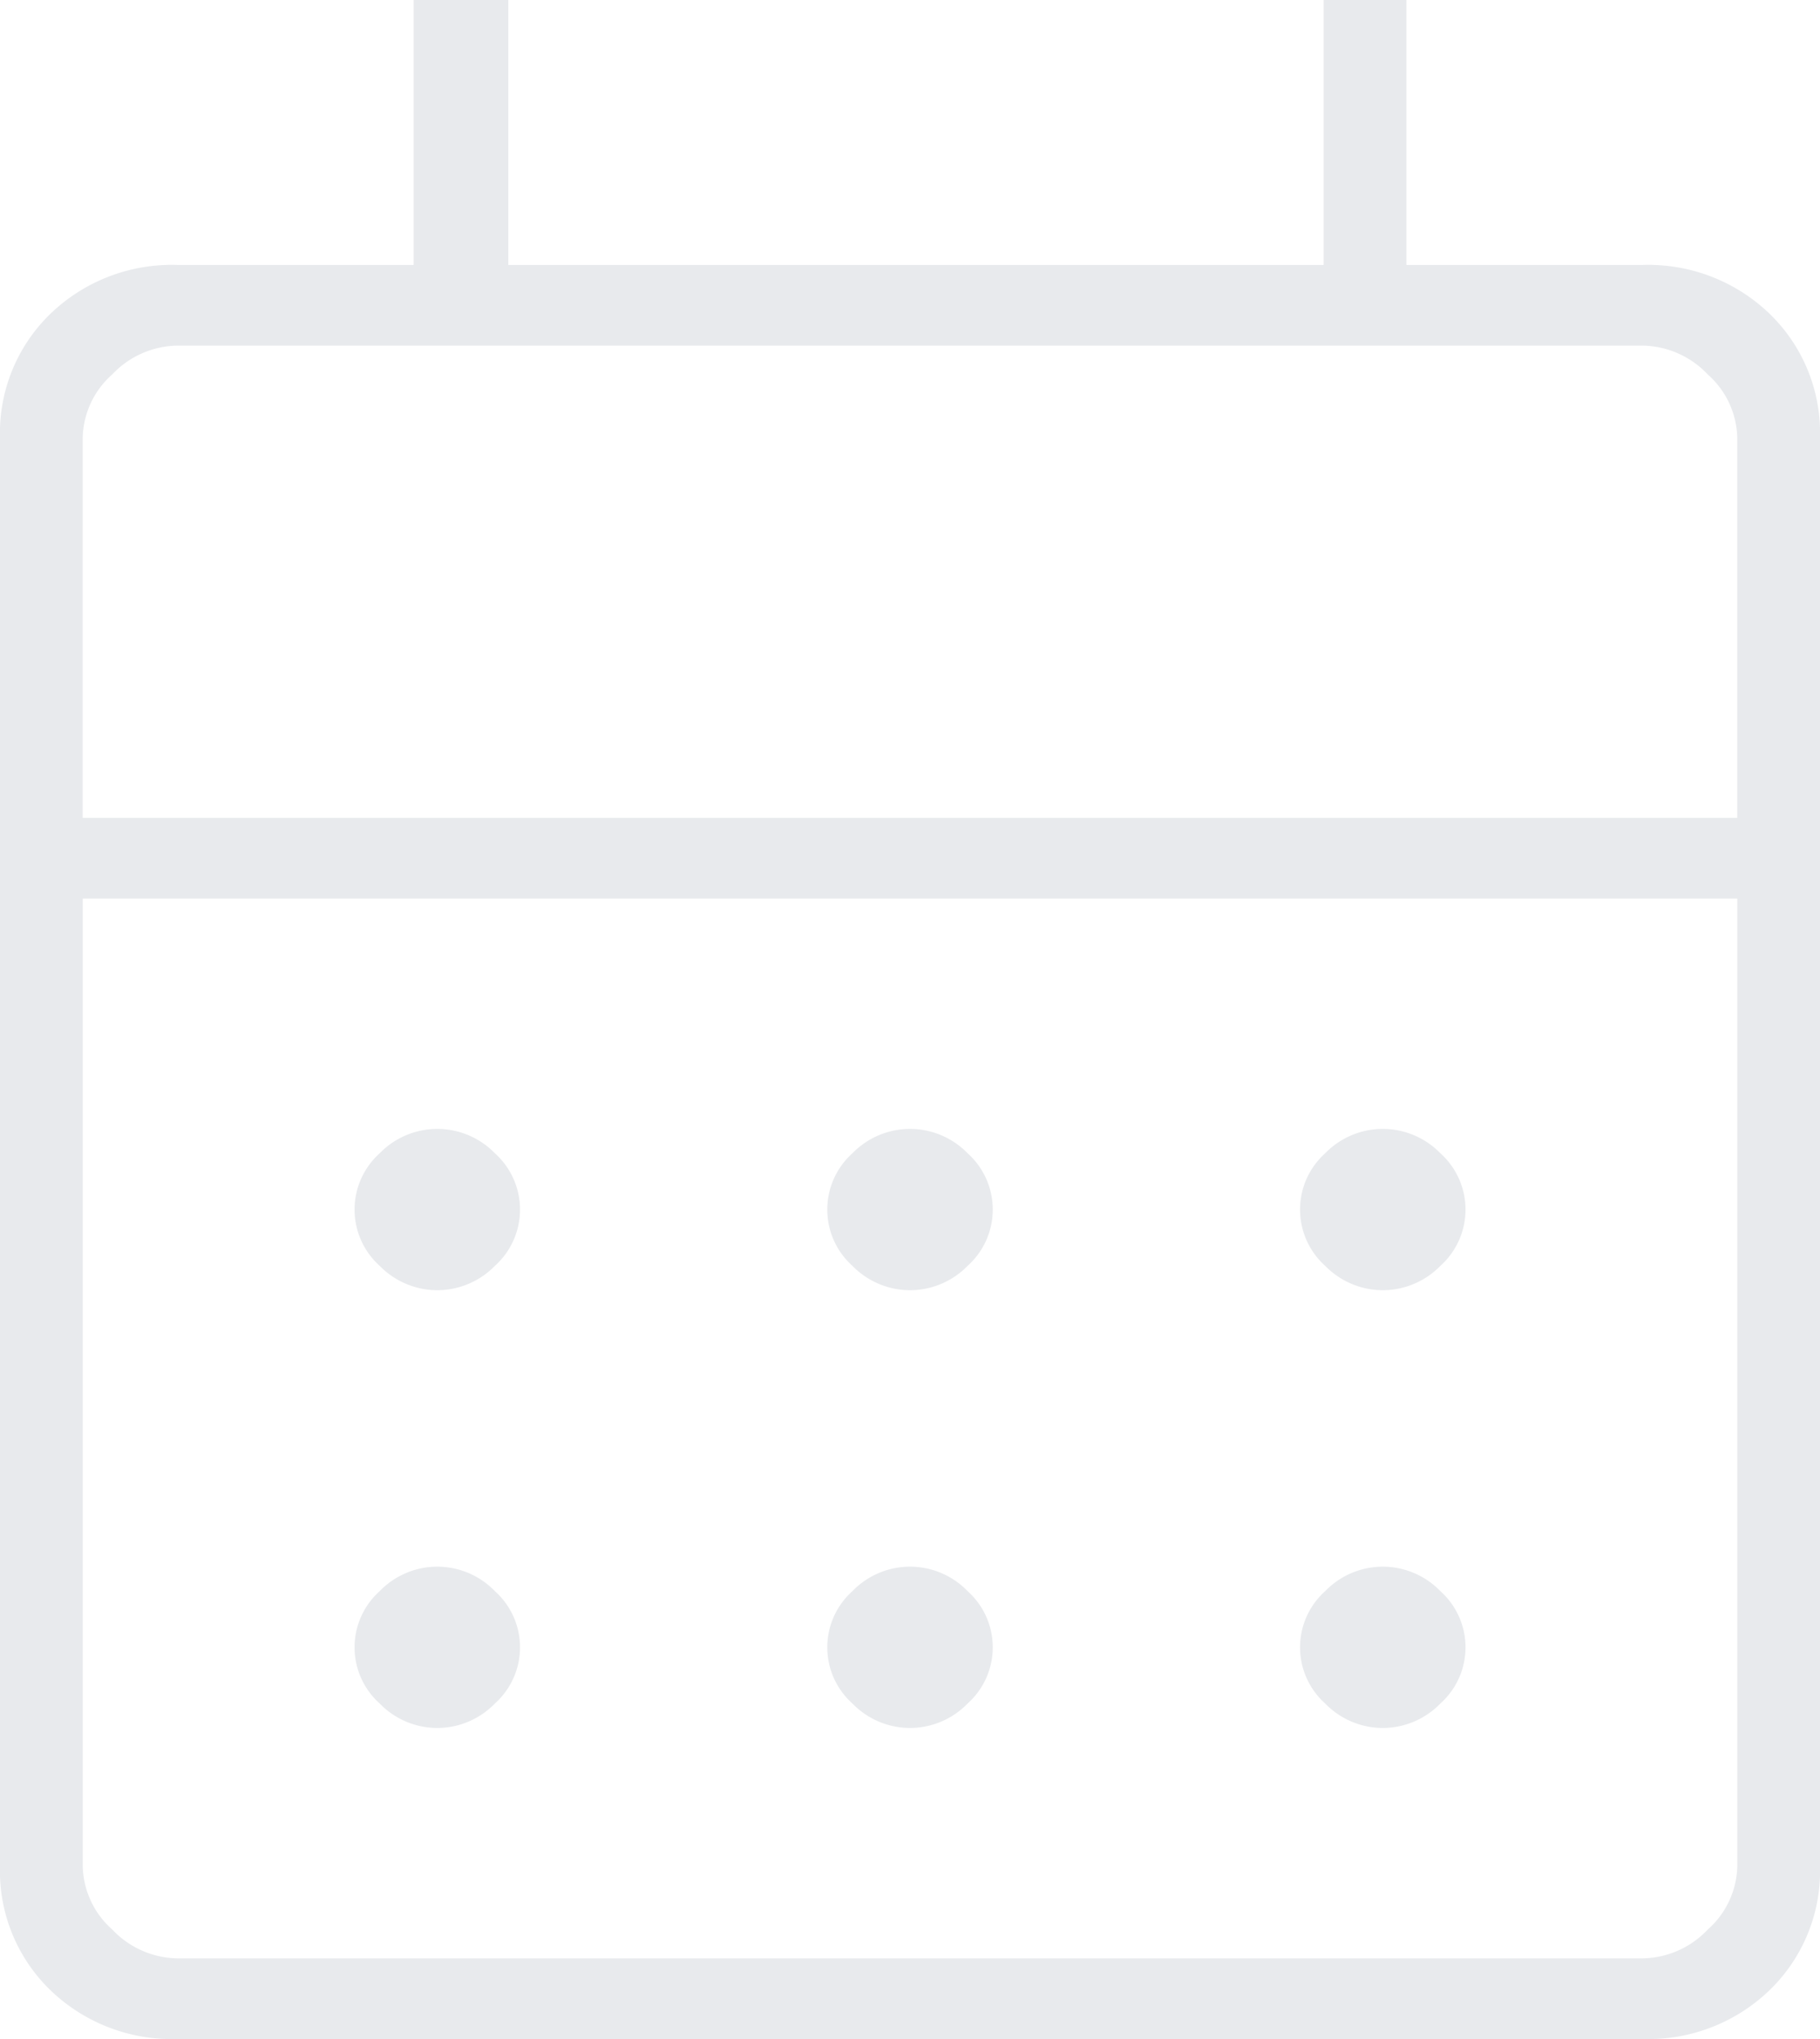
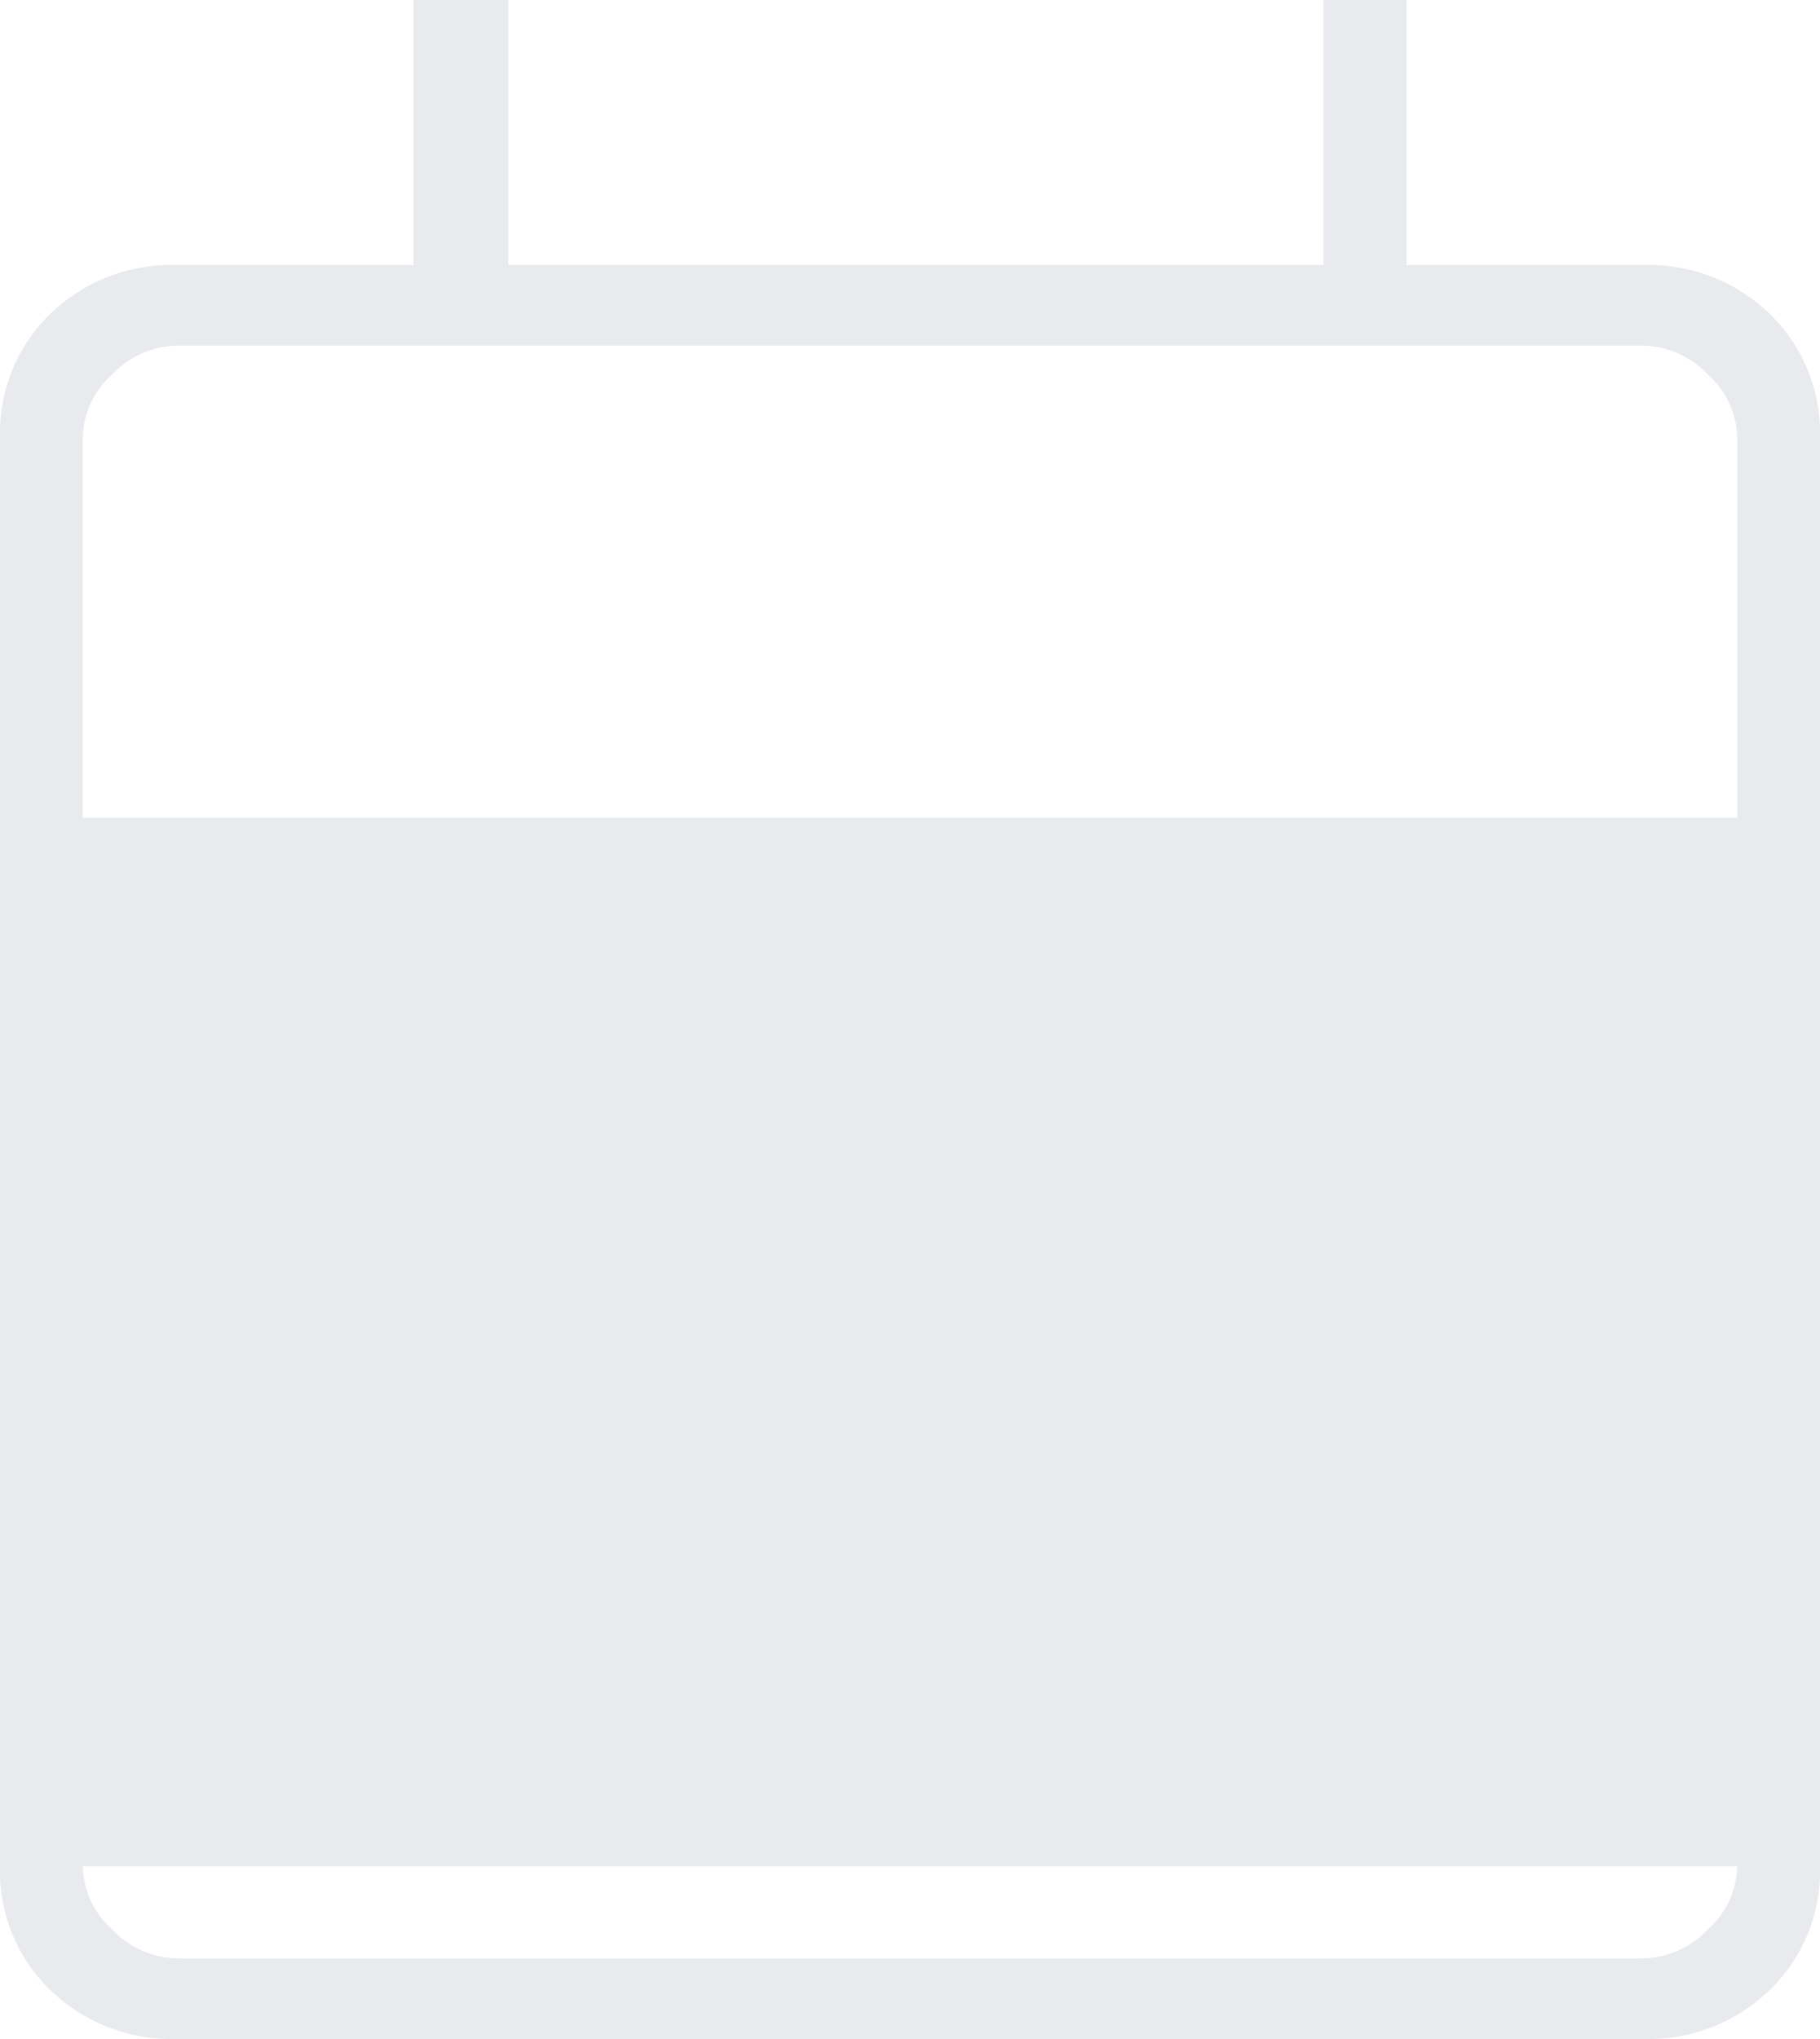
<svg xmlns="http://www.w3.org/2000/svg" width="50" height="56" viewBox="0 0 50 56">
-   <path id="Path_14" data-name="Path 14" d="M4.87,56a4.8,4.8,0,0,1-3.49-1.345A4.552,4.552,0,0,1,0,51.254V12.023a4.552,4.552,0,0,1,1.38-3.4A4.8,4.8,0,0,1,4.87,7.277h6.494V0h2.6V7.277h22.4V0h2.273V7.277H45.13a4.8,4.8,0,0,1,3.49,1.345,4.552,4.552,0,0,1,1.38,3.4V51.254a4.552,4.552,0,0,1-1.38,3.4A4.8,4.8,0,0,1,45.13,56Zm0-2.215H45.13a2.509,2.509,0,0,0,1.786-.791,2.389,2.389,0,0,0,.812-1.74V24.678H2.273V51.254a2.389,2.389,0,0,0,.812,1.74,2.509,2.509,0,0,0,1.786.791m-2.6-31.322H47.727V12.023a2.389,2.389,0,0,0-.812-1.74,2.509,2.509,0,0,0-1.786-.791H4.87a2.509,2.509,0,0,0-1.786.791,2.389,2.389,0,0,0-.812,1.74Zm0,0v0ZM25,35.435a2.218,2.218,0,0,1-1.584-.671,2.076,2.076,0,0,1,0-3.088,2.207,2.207,0,0,1,3.169,0,2.076,2.076,0,0,1,0,3.088A2.218,2.218,0,0,1,25,35.435m-12.987,0a2.218,2.218,0,0,1-1.584-.671,2.076,2.076,0,0,1,0-3.088,2.207,2.207,0,0,1,3.169,0,2.076,2.076,0,0,1,0,3.088,2.218,2.218,0,0,1-1.584.671m25.974,0a2.218,2.218,0,0,1-1.584-.671,2.076,2.076,0,0,1,0-3.088,2.207,2.207,0,0,1,3.169,0,2.076,2.076,0,0,1,0,3.088,2.218,2.218,0,0,1-1.584.671M25,47.458a2.209,2.209,0,0,1-1.584-.674,2.069,2.069,0,0,1,0-3.082,2.2,2.2,0,0,1,3.169,0,2.069,2.069,0,0,1,0,3.082A2.209,2.209,0,0,1,25,47.458m-12.987,0a2.209,2.209,0,0,1-1.584-.674,2.069,2.069,0,0,1,0-3.082,2.2,2.2,0,0,1,3.169,0,2.069,2.069,0,0,1,0,3.082,2.209,2.209,0,0,1-1.584.674m25.974,0a2.209,2.209,0,0,1-1.584-.674,2.069,2.069,0,0,1,0-3.082,2.2,2.2,0,0,1,3.169,0,2.069,2.069,0,0,1,0,3.082,2.209,2.209,0,0,1-1.584.674" fill="#e8eaed" />
+   <path id="Path_14" data-name="Path 14" d="M4.87,56a4.8,4.8,0,0,1-3.49-1.345A4.552,4.552,0,0,1,0,51.254V12.023a4.552,4.552,0,0,1,1.38-3.4A4.8,4.8,0,0,1,4.87,7.277h6.494V0h2.6V7.277h22.4V0h2.273V7.277H45.13a4.8,4.8,0,0,1,3.49,1.345,4.552,4.552,0,0,1,1.38,3.4V51.254a4.552,4.552,0,0,1-1.38,3.4A4.8,4.8,0,0,1,45.13,56Zm0-2.215H45.13a2.509,2.509,0,0,0,1.786-.791,2.389,2.389,0,0,0,.812-1.74H2.273V51.254a2.389,2.389,0,0,0,.812,1.74,2.509,2.509,0,0,0,1.786.791m-2.6-31.322H47.727V12.023a2.389,2.389,0,0,0-.812-1.74,2.509,2.509,0,0,0-1.786-.791H4.87a2.509,2.509,0,0,0-1.786.791,2.389,2.389,0,0,0-.812,1.74Zm0,0v0ZM25,35.435a2.218,2.218,0,0,1-1.584-.671,2.076,2.076,0,0,1,0-3.088,2.207,2.207,0,0,1,3.169,0,2.076,2.076,0,0,1,0,3.088A2.218,2.218,0,0,1,25,35.435m-12.987,0a2.218,2.218,0,0,1-1.584-.671,2.076,2.076,0,0,1,0-3.088,2.207,2.207,0,0,1,3.169,0,2.076,2.076,0,0,1,0,3.088,2.218,2.218,0,0,1-1.584.671m25.974,0a2.218,2.218,0,0,1-1.584-.671,2.076,2.076,0,0,1,0-3.088,2.207,2.207,0,0,1,3.169,0,2.076,2.076,0,0,1,0,3.088,2.218,2.218,0,0,1-1.584.671M25,47.458a2.209,2.209,0,0,1-1.584-.674,2.069,2.069,0,0,1,0-3.082,2.2,2.2,0,0,1,3.169,0,2.069,2.069,0,0,1,0,3.082A2.209,2.209,0,0,1,25,47.458m-12.987,0a2.209,2.209,0,0,1-1.584-.674,2.069,2.069,0,0,1,0-3.082,2.2,2.2,0,0,1,3.169,0,2.069,2.069,0,0,1,0,3.082,2.209,2.209,0,0,1-1.584.674m25.974,0a2.209,2.209,0,0,1-1.584-.674,2.069,2.069,0,0,1,0-3.082,2.2,2.2,0,0,1,3.169,0,2.069,2.069,0,0,1,0,3.082,2.209,2.209,0,0,1-1.584.674" fill="#e8eaed" />
</svg>